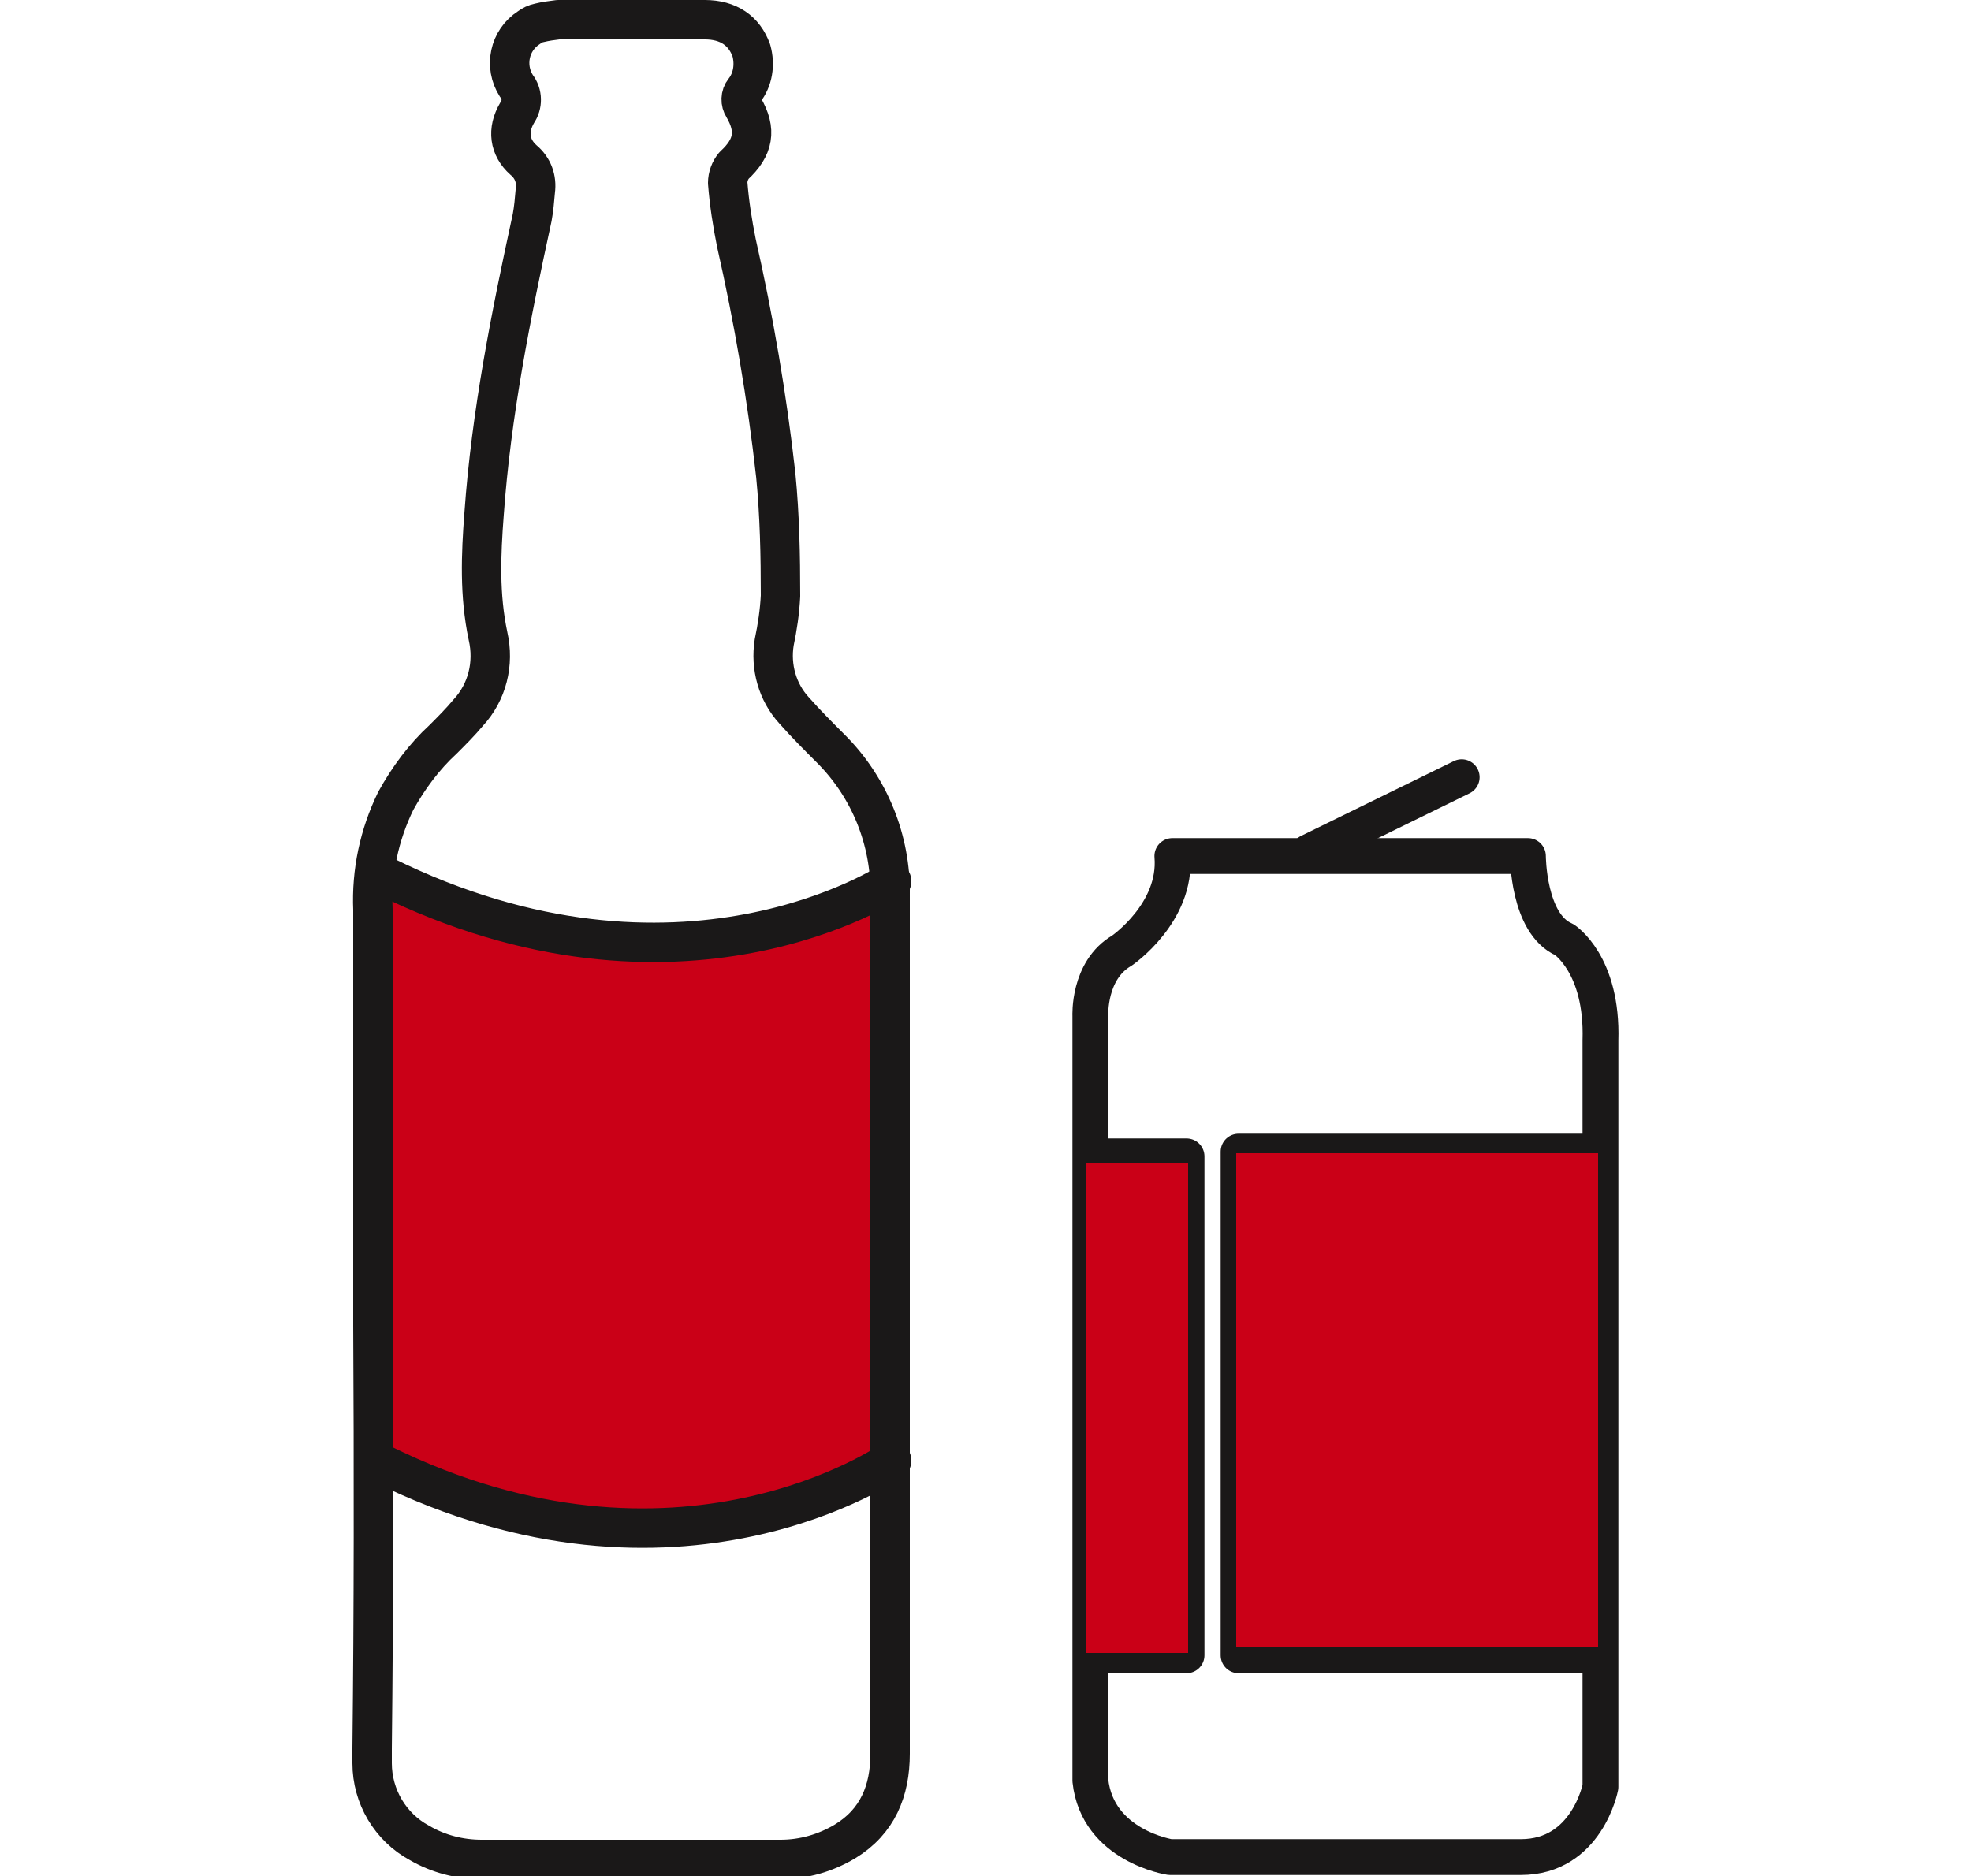
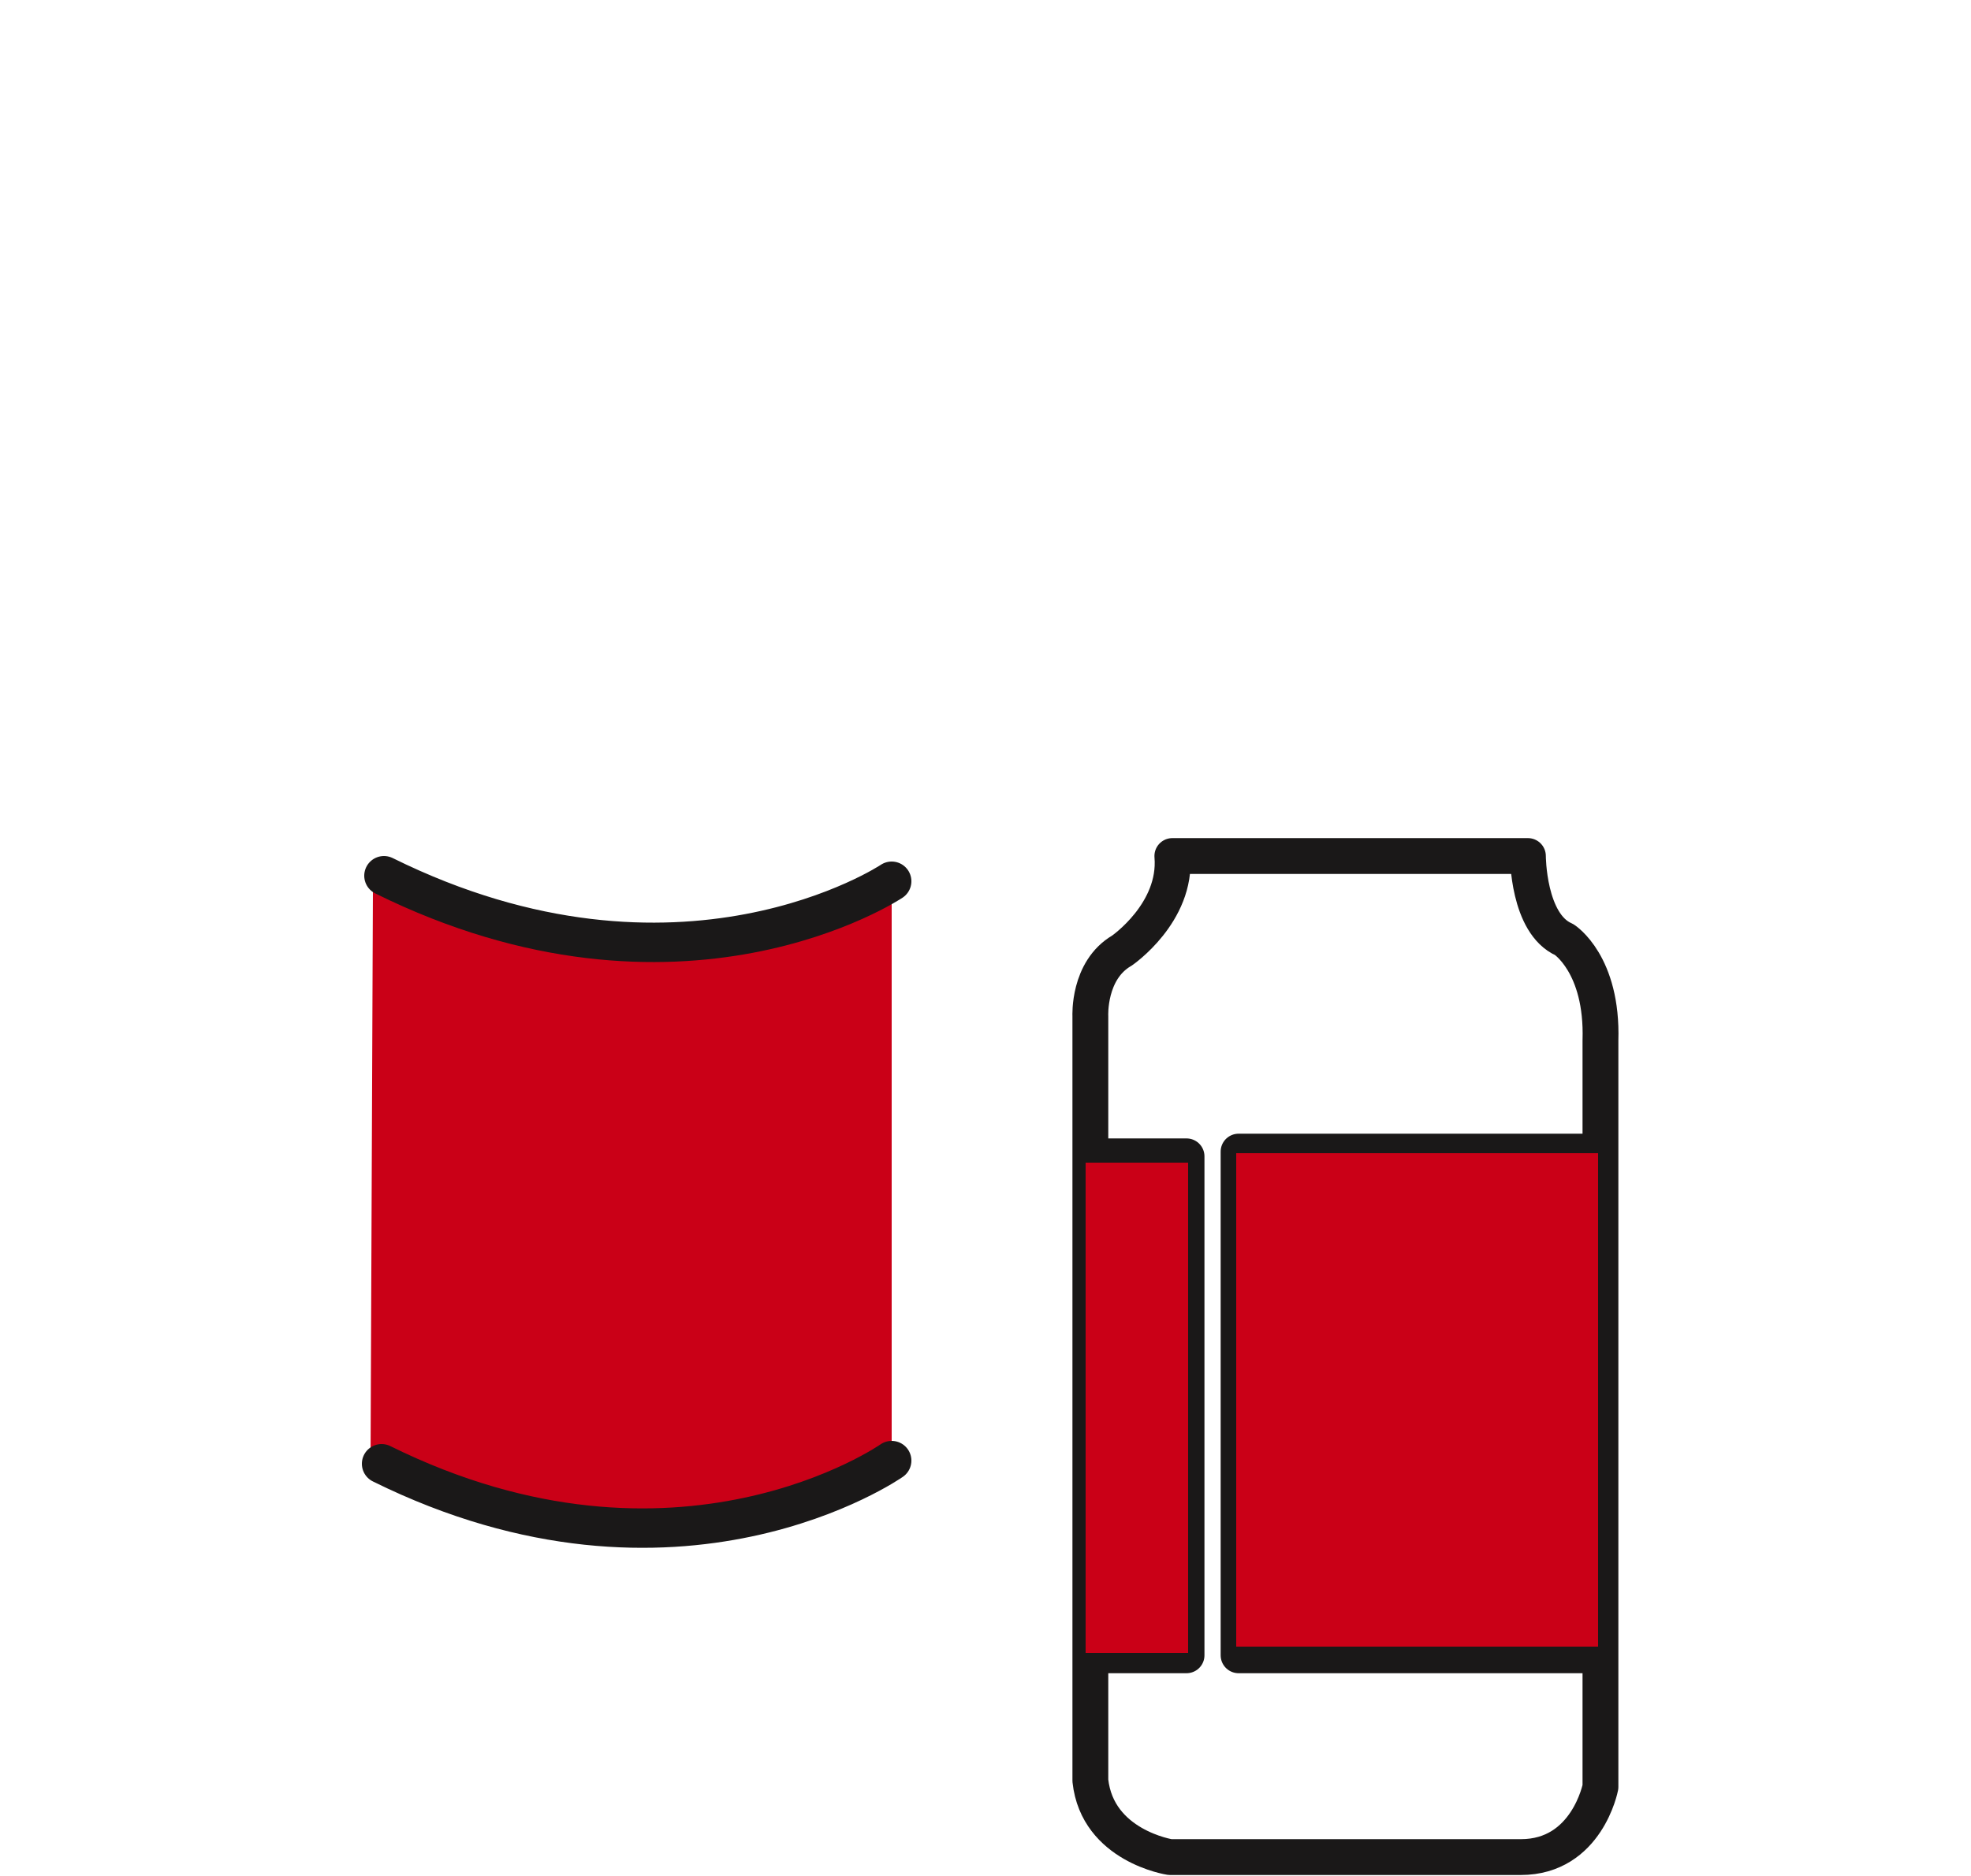
<svg xmlns="http://www.w3.org/2000/svg" version="1.1" id="beer" x="0px" y="0px" viewBox="0 0 250 238" style="enable-background:new 0 0 250 238;" xml:space="preserve">
  <style type="text/css">
	.st0{fill:none;stroke:#1A1818;stroke-width:4.545;stroke-linecap:round;stroke-linejoin:round;}
	.st1{fill:#CA0017;}
	.st2{fill:none;stroke:#1A1818;stroke-width:5;stroke-linecap:round;stroke-linejoin:round;}
</style>
  <path id="Path_3178" class="st0" d="M148.7,108.6h45.1c0,0,0,8.6,4.6,10.6c0,0,4.9,3.1,4.6,12.8v94.7c0,0-1.7,8.9-10.1,8.9h-44.5  c0,0-9.2-1.4-10.1-9.7v-97c0,0-0.3-5.8,4-8.3C142.3,120.6,149.3,115.8,148.7,108.6z" />
  <path id="Path_3179" class="st0" d="M138.9,146.7h11.6V210h-11.8" />
  <path id="Path_3180" class="st0" d="M202.7,146.1h-45.6V210h44.8" />
-   <line id="Line_36" class="st0" x1="166" y1="108.1" x2="185.4" y2="98.6" />
  <path id="Path_3183" class="st1" d="M47.3,112.9c0,0,35.5,11.3,65.8,0v72.4c0,0-28.5,18.7-66.1,0L47.3,112.9z" />
-   <path id="Path_3184" class="st2" d="M47.3,168.1c0-17.6,0-35.2,0-52.7c-0.2-4.8,0.8-9.5,2.9-13.8c1.6-2.9,3.6-5.6,6-7.8  c1.1-1.1,2.2-2.2,3.2-3.4c2.4-2.6,3.3-6.2,2.5-9.7c-1.1-5.2-0.9-10.3-0.5-15.5c0.9-12.7,3.4-25.2,6.1-37.6c0.2-1.1,0.3-2.2,0.4-3.4  c0.2-1.5-0.3-2.9-1.5-3.9c-1.8-1.6-2.1-3.8-0.8-6c0.7-1,0.7-2.4-0.1-3.4c-1.6-2.5-0.9-5.8,1.6-7.4c0.4-0.3,0.8-0.5,1.3-0.6  c0.8-0.2,1.6-0.3,2.4-0.4c6.2,0,12.4,0,18.6,0c3,0,5,1.4,5.9,3.9c0.5,1.8,0.2,3.7-0.9,5.1c-0.5,0.6-0.5,1.5-0.1,2.1  c1.7,2.9,1.3,5.1-1.2,7.4c-0.5,0.6-0.8,1.4-0.8,2.2c0.2,2.6,0.6,5.1,1.1,7.6c2.2,9.7,3.9,19.6,5,29.5c0.5,5.1,0.6,10.2,0.6,15.3  c-0.1,2-0.4,4-0.8,5.9c-0.5,3.1,0.4,6.3,2.5,8.6c1.5,1.7,3.1,3.3,4.7,4.9c4.9,4.9,7.6,11.6,7.5,18.5c0,2.3,0,4.5,0,6.8  c0,34.1,0,68.1,0,102.2c0,4.7-1.6,8.6-5.7,11.1c-2.5,1.5-5.3,2.3-8.2,2.3c-8.8,0-17.5,0-26.3,0c-3.9,0-7.7,0-11.6,0  c-2.8,0-5.5-0.7-7.9-2.1c-3.7-2-6-5.9-6-10.1c0-0.6,0-1.3,0-1.9C47.4,204,47.4,186.1,47.3,168.1L47.3,168.1z" />
  <path id="Path_3185" class="st2" d="M113.1,111.8c0,0-26.8,17.9-64.4-0.7" />
  <path id="Path_3186" class="st2" d="M113.1,185.3c0,0-27.1,19-64.7,0.4" />
  <rect id="Rectangle_179" x="137.7" y="147.5" class="st1" width="13" height="62.2" />
  <rect id="Rectangle_180" x="156.8" y="146.3" class="st1" width="45.9" height="62.6" />
</svg>